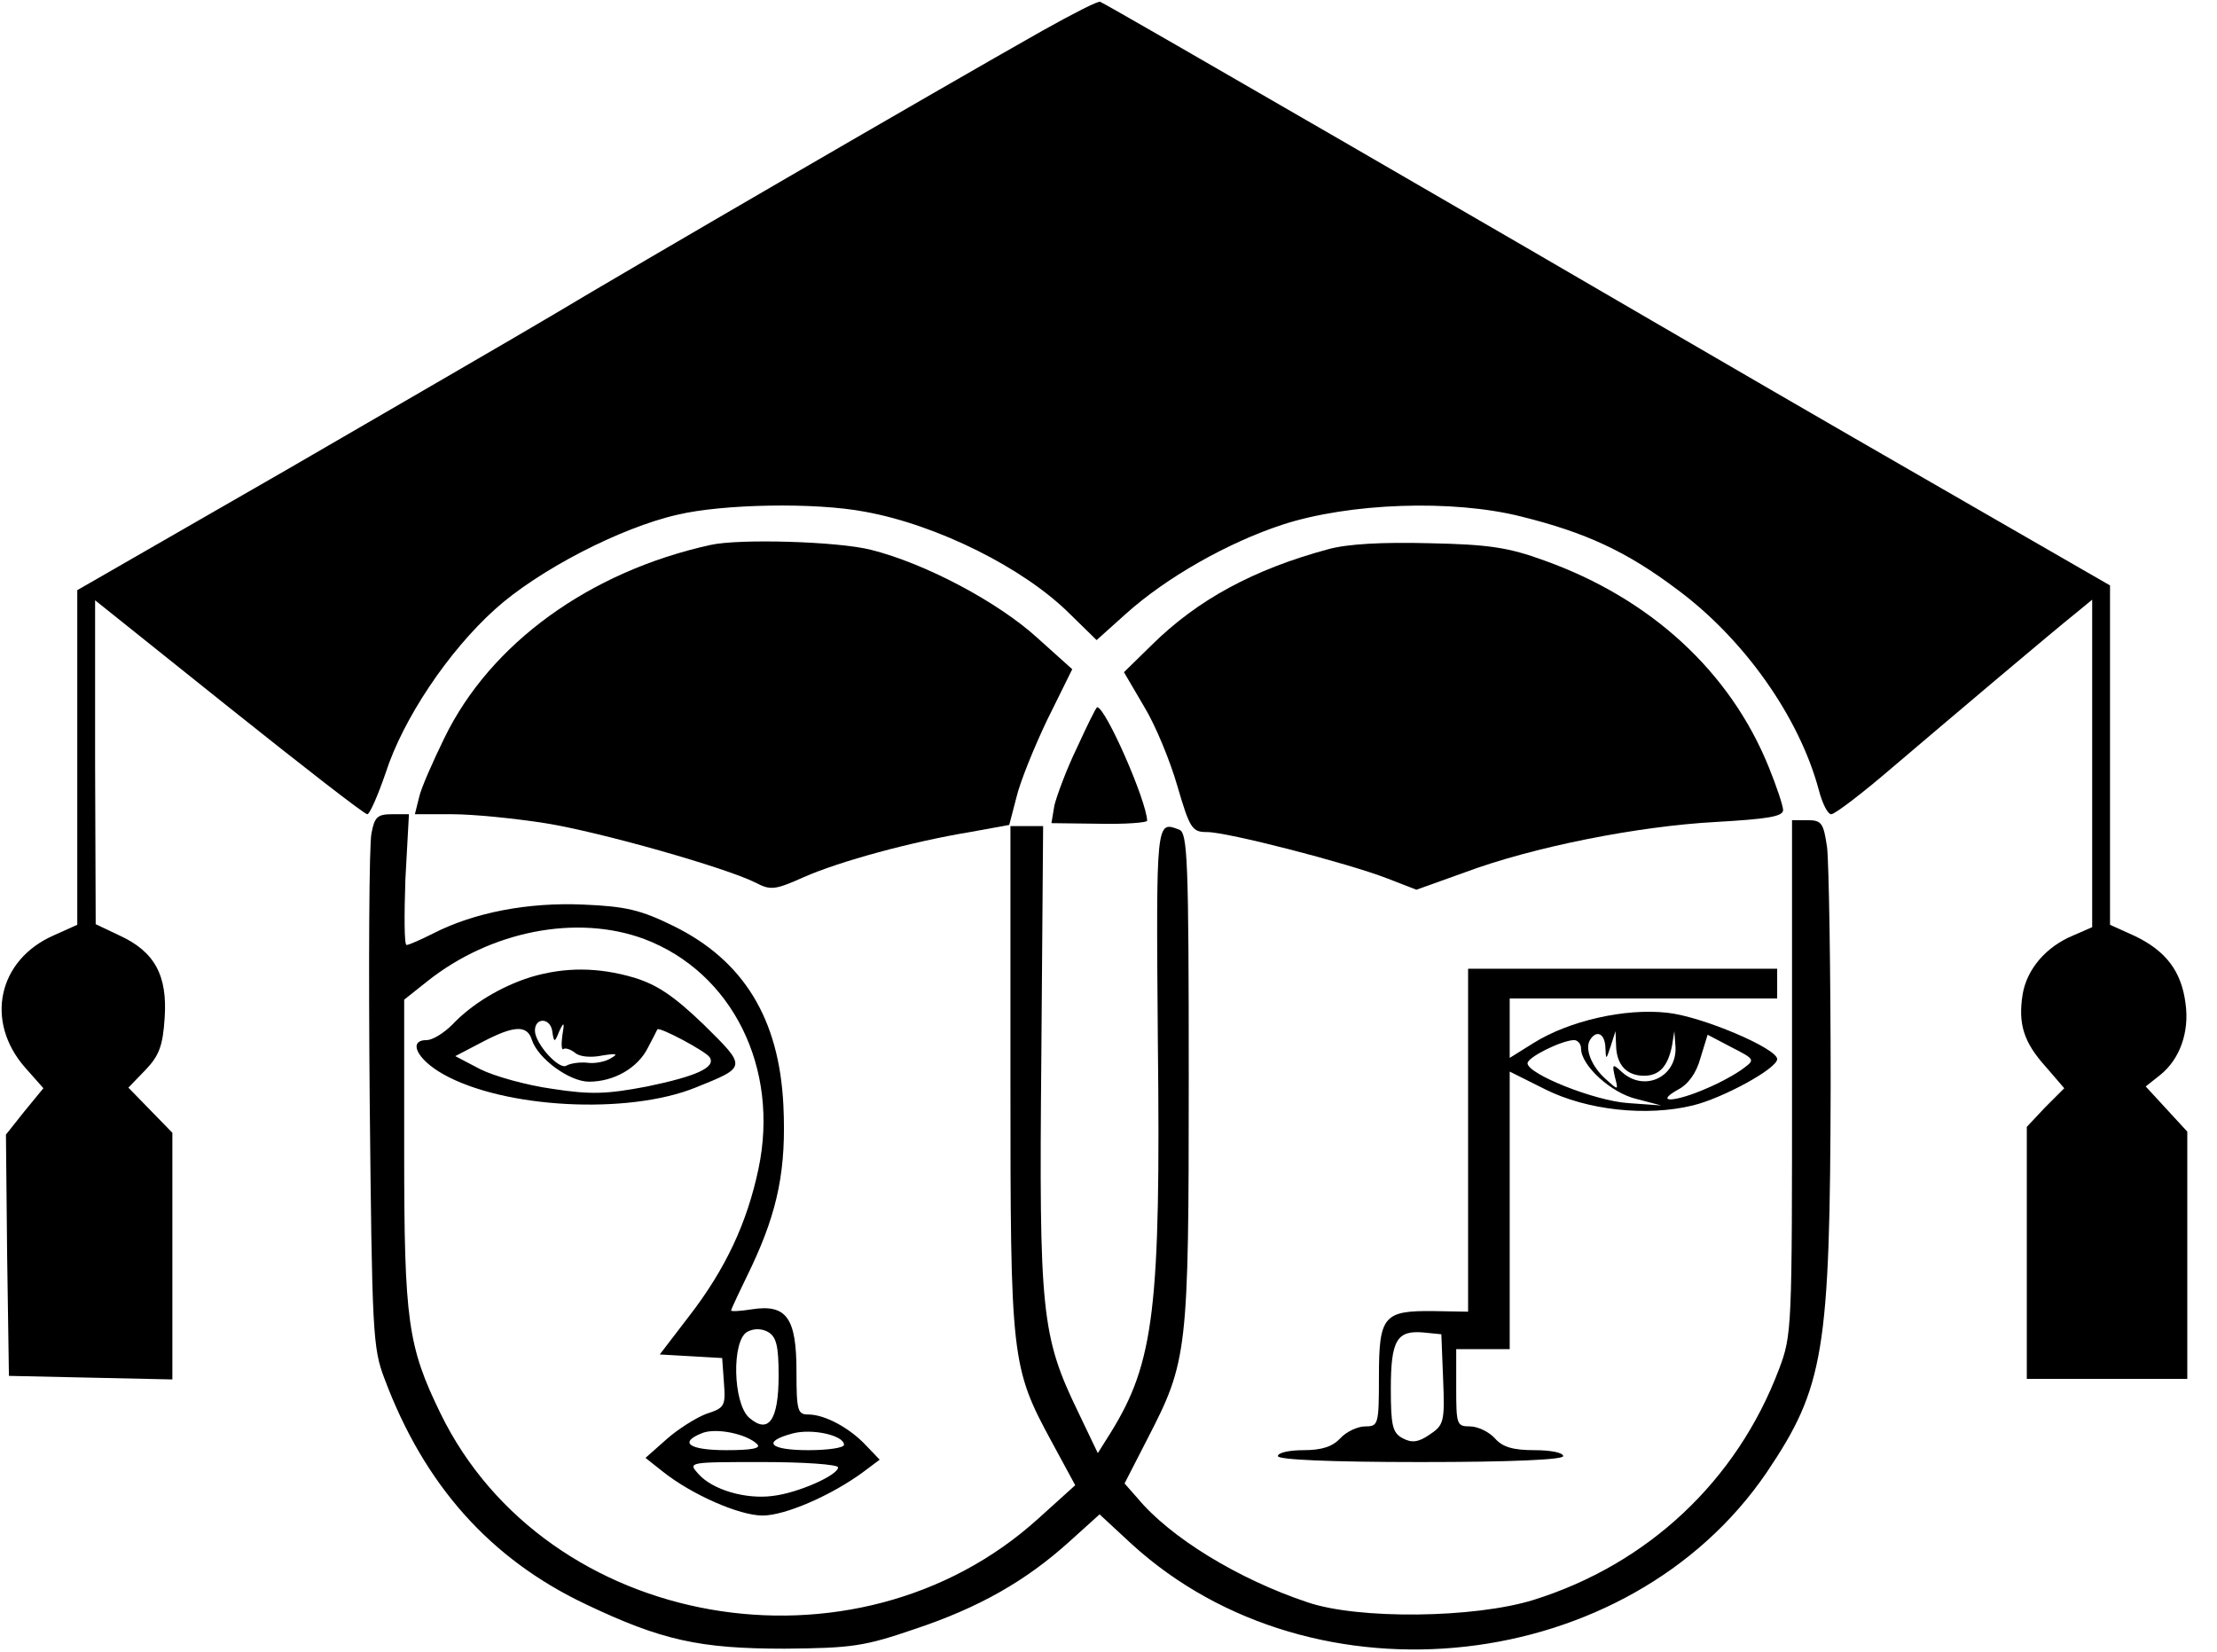
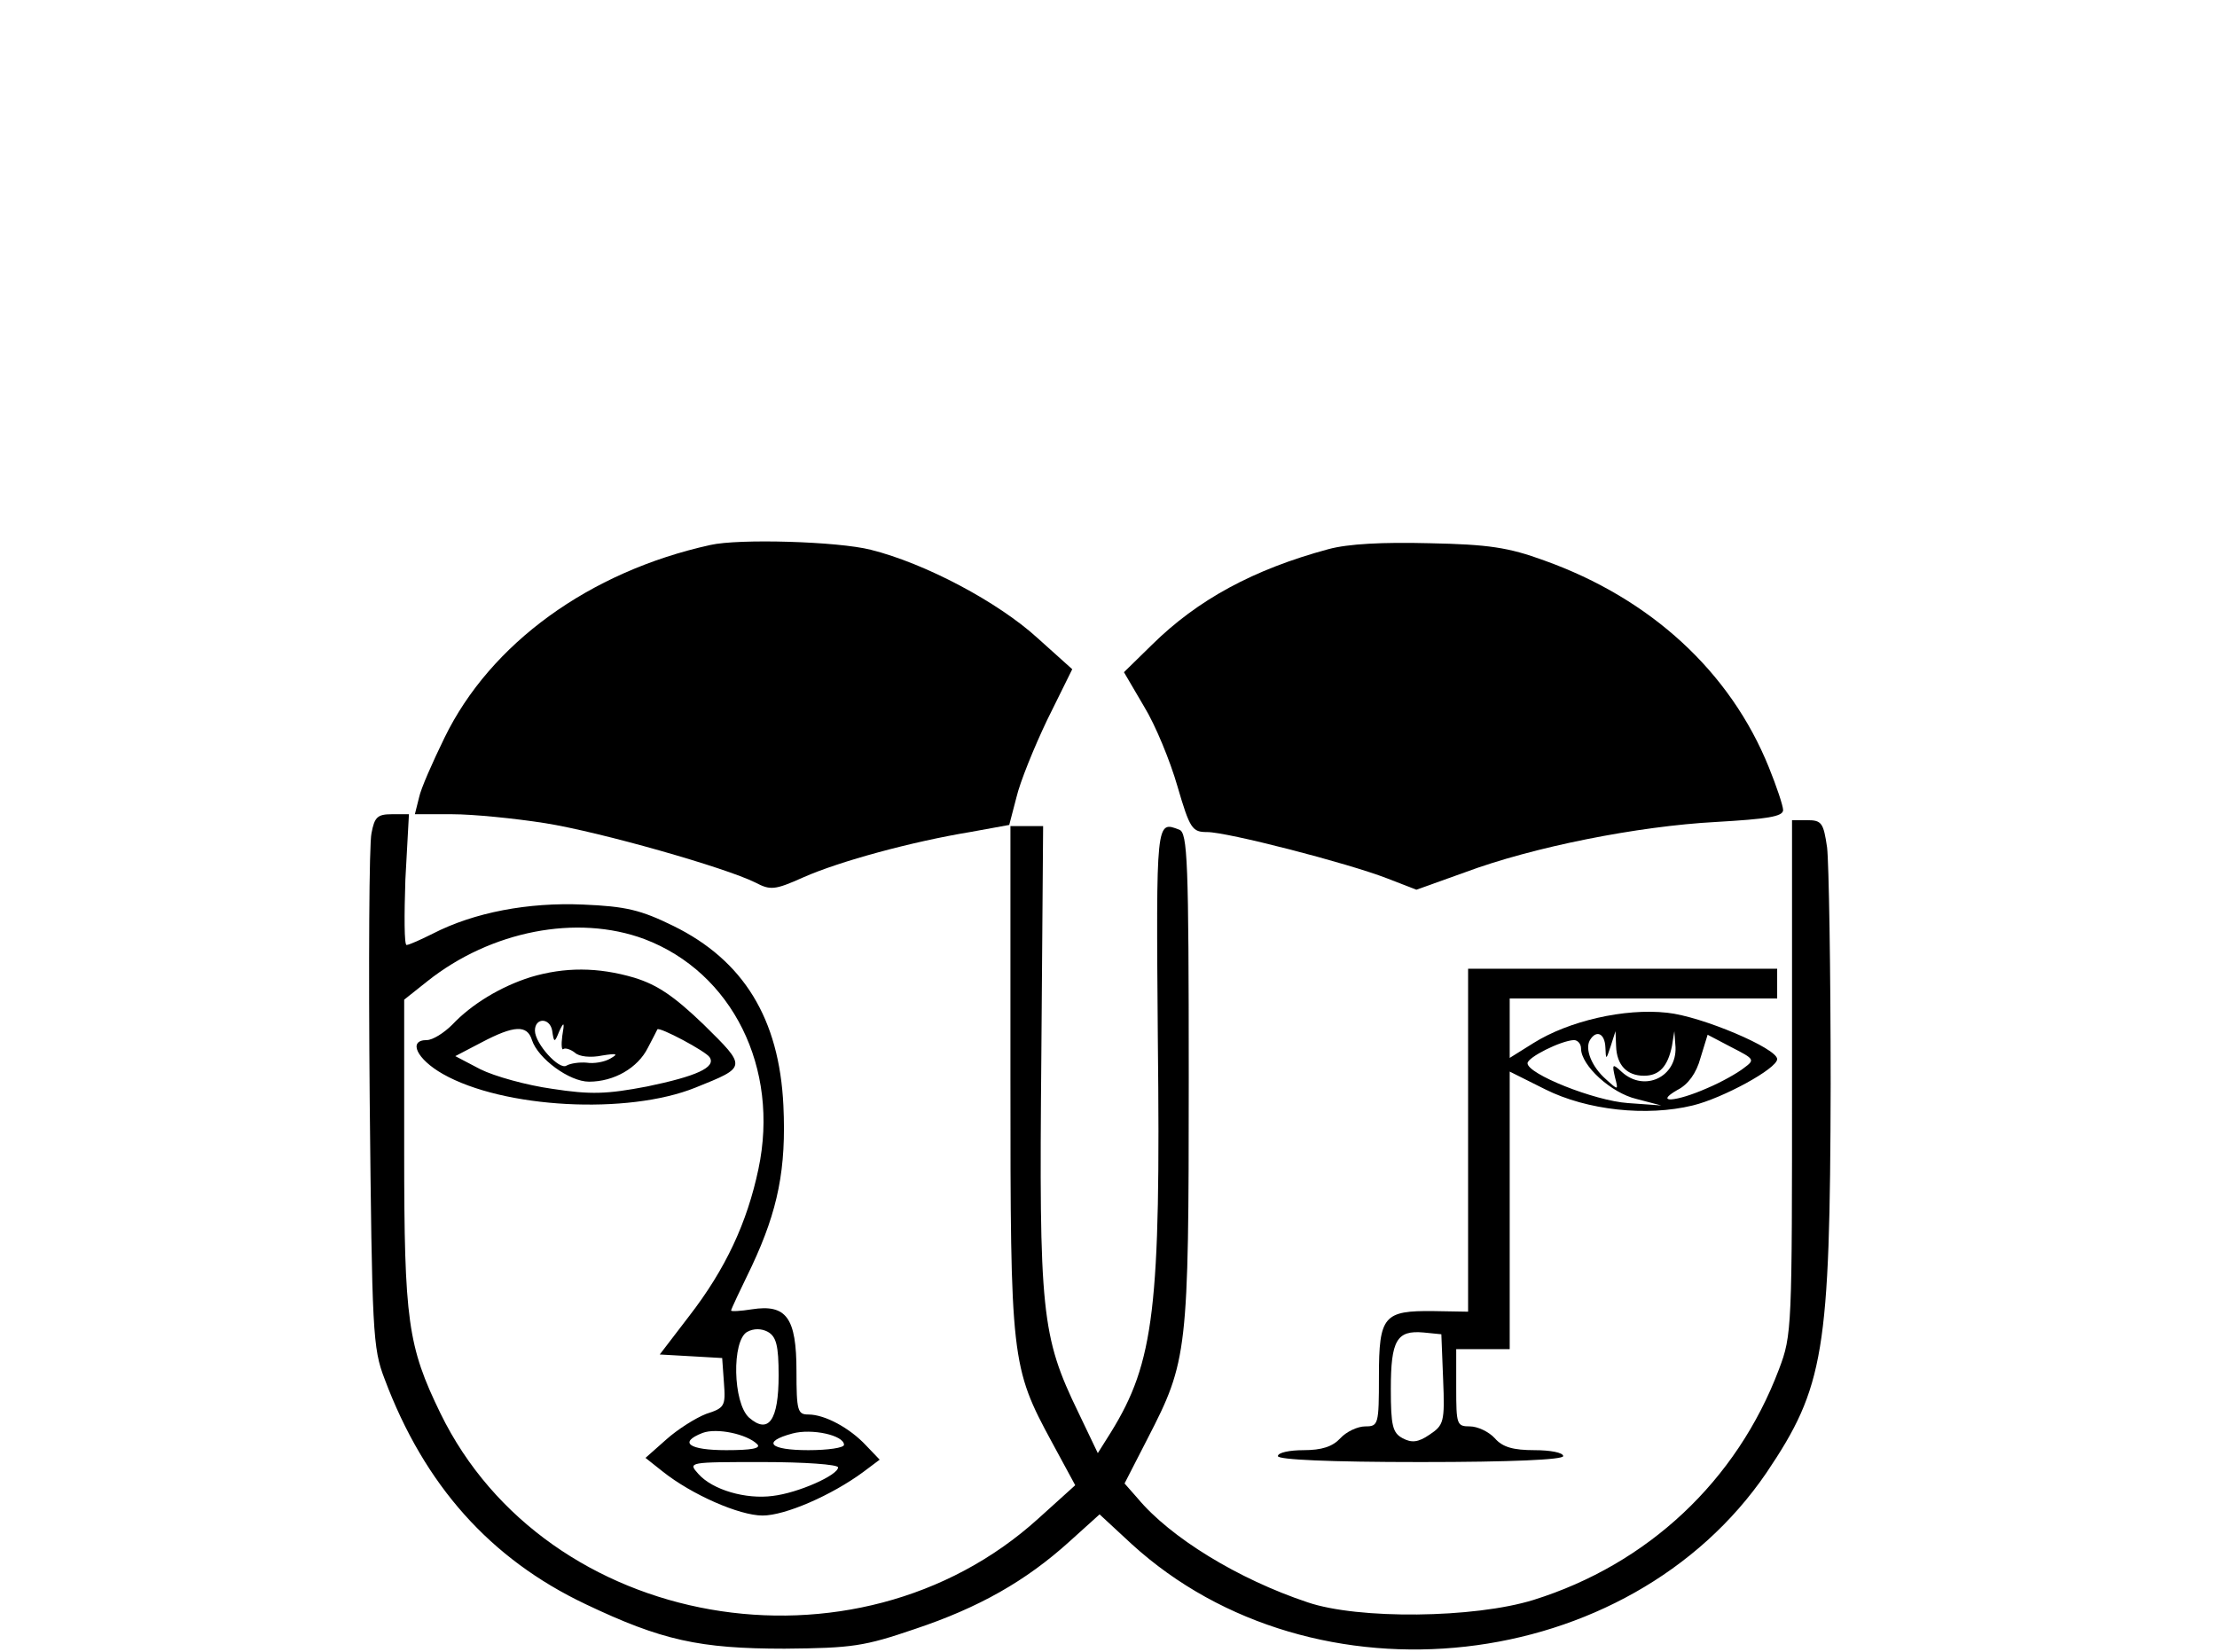
<svg xmlns="http://www.w3.org/2000/svg" version="1.0" width="373pt" height="278pt" viewBox="0 0 373 278" preserveAspectRatio="xMidYMid meet">
  <g transform="translate(0,278) scale(0.1,-0.1)" fill="#000000" stroke="none">
-     <path d="M1755 2729 c-177 -100 -695 -401 -825 -479 -52 -31 -254 -148 -447 -260 l-353 -203 0 -281 0 -282 -40 -18 c-93 -41 -116 -144 -48 -222 l31 -35 -32 -39 -31 -39 2 -203 3 -203 137 -3 138 -3 0 208 0 207 -37 38 -37 38 29 30 c23 24 29 41 32 87 5 72 -17 112 -76 139 l-40 19 -1 272 0 273 225 -180 c124 -99 228 -180 233 -180 4 0 18 32 31 70 29 90 105 204 184 275 72 65 210 137 307 159 76 18 231 21 315 5 122 -22 268 -95 345 -172 l45 -44 49 44 c69 62 172 120 263 150 113 37 287 43 402 14 109 -27 178 -59 263 -123 112 -83 205 -214 238 -337 6 -23 15 -41 21 -41 6 0 52 35 102 78 107 91 269 228 309 260 l28 23 0 -275 0 -276 -32 -14 c-46 -19 -78 -57 -85 -99 -8 -50 2 -81 39 -122 l31 -36 -32 -32 -31 -33 0 -212 0 -212 135 0 135 0 0 208 0 208 -35 38 -35 38 24 19 c33 26 50 72 43 121 -7 54 -33 88 -85 113 l-42 19 0 286 0 285 -302 174 c-167 96 -377 218 -468 271 -164 96 -918 533 -929 537 -3 2 -46 -20 -96 -48z" />
    <path d="M1195 1863 c-204 -45 -370 -166 -447 -324 -20 -41 -40 -86 -43 -101 l-7 -28 63 0 c35 0 105 -7 156 -15 94 -15 304 -75 354 -100 25 -13 32 -13 81 9 61 27 183 60 280 76 l66 12 12 46 c6 26 30 85 52 131 l42 85 -59 53 c-66 60 -188 125 -280 148 -55 14 -222 19 -270 8z" />
    <path d="M2235 1856 c-126 -34 -220 -85 -297 -161 l-47 -46 34 -58 c19 -31 44 -92 56 -134 21 -72 25 -77 50 -77 34 0 236 -52 303 -78 l49 -19 81 29 c115 43 292 78 423 85 86 5 113 9 113 20 0 7 -11 40 -24 72 -65 161 -199 284 -378 348 -60 22 -94 27 -193 29 -79 2 -137 -1 -170 -10z" />
-     <path d="M1812 1522 c-18 -37 -34 -81 -38 -97 l-5 -30 80 -1 c45 -1 81 2 81 5 -1 34 -70 191 -84 191 -2 0 -17 -31 -34 -68z" />
    <path d="M625 1378 c-4 -18 -5 -220 -3 -448 4 -392 5 -418 25 -470 67 -179 178 -303 338 -379 128 -61 192 -75 335 -75 114 1 134 4 219 33 108 36 187 81 260 147 l51 46 54 -50 c307 -280 836 -220 1068 120 97 144 107 203 108 654 0 193 -3 372 -6 398 -6 41 -9 46 -33 46 l-26 0 0 -432 c0 -424 0 -434 -22 -492 -71 -188 -221 -328 -413 -388 -100 -31 -295 -33 -380 -4 -117 39 -231 109 -286 175 l-22 25 39 76 c67 130 69 145 69 606 0 366 -2 413 -16 418 -39 15 -39 18 -36 -354 5 -450 -6 -542 -79 -660 l-22 -35 -33 69 c-62 128 -66 168 -62 599 l3 387 -27 0 -28 0 0 -423 c0 -474 1 -487 70 -614 l39 -72 -62 -56 c-308 -279 -828 -188 -1006 177 -55 113 -61 156 -61 439 l0 257 39 31 c107 85 252 113 365 71 148 -56 228 -217 192 -387 -19 -90 -55 -168 -117 -248 l-49 -64 53 -3 52 -3 3 -42 c3 -39 1 -42 -30 -52 -18 -7 -48 -26 -67 -43 l-35 -31 29 -23 c49 -39 129 -74 168 -74 38 0 116 34 169 73 l28 21 -23 24 c-27 29 -69 52 -97 52 -18 0 -20 6 -20 73 0 90 -17 113 -75 104 -19 -3 -35 -4 -35 -2 0 2 16 36 35 75 44 94 58 164 53 270 -7 146 -67 244 -185 302 -55 27 -80 33 -152 36 -92 4 -183 -13 -253 -49 -20 -10 -40 -19 -44 -19 -4 0 -4 50 -2 110 l6 110 -29 0 c-24 0 -29 -5 -34 -32z m685 -912 c0 -76 -17 -100 -50 -71 -27 25 -29 129 -3 144 11 6 24 6 35 0 14 -8 18 -23 18 -73z m-36 -116 c7 -7 -10 -10 -52 -10 -63 0 -81 13 -40 29 24 9 75 -2 92 -19z m146 -1 c0 -5 -27 -9 -60 -9 -65 0 -79 14 -27 28 33 9 87 -3 87 -19z m-10 -38 c0 -13 -67 -43 -110 -48 -45 -6 -101 10 -125 37 -18 20 -17 20 108 20 70 0 127 -4 127 -9z" />
    <path d="M893 1136 c-51 -16 -100 -46 -132 -80 -14 -14 -33 -26 -43 -26 -32 0 -17 -32 27 -57 102 -58 311 -69 425 -23 87 35 87 34 14 106 -50 48 -78 67 -117 79 -61 18 -117 18 -174 1z m48 -91 c8 17 9 15 5 -8 -2 -15 -1 -25 2 -22 3 2 11 0 19 -6 7 -7 27 -9 46 -5 25 4 28 3 14 -5 -10 -6 -28 -9 -40 -7 -12 1 -27 -1 -34 -5 -12 -8 -53 37 -53 59 0 22 25 22 29 0 3 -21 4 -21 12 -1z m-46 -15 c10 -31 63 -70 96 -70 42 0 82 23 99 57 8 15 15 29 16 31 3 5 82 -37 88 -47 11 -17 -23 -32 -105 -49 -68 -13 -95 -14 -160 -4 -43 6 -97 21 -121 33 l-42 22 44 23 c55 29 77 30 85 4z" />
    <path d="M2470 861 l0 -288 -58 1 c-84 1 -92 -8 -92 -110 0 -81 -1 -84 -23 -84 -13 0 -32 -9 -42 -20 -13 -14 -31 -20 -62 -20 -23 0 -43 -4 -43 -10 0 -6 87 -10 240 -10 153 0 240 4 240 10 0 6 -22 10 -48 10 -36 0 -54 5 -67 20 -10 11 -29 20 -42 20 -22 0 -23 3 -23 65 l0 65 45 0 45 0 0 233 0 234 60 -30 c70 -35 170 -46 248 -27 50 12 142 62 142 78 0 18 -127 72 -185 78 -72 8 -166 -14 -225 -51 l-40 -25 0 50 0 50 225 0 225 0 0 25 0 25 -260 0 -260 0 0 -289z m231 157 c1 -22 1 -22 9 2 l8 25 1 -25 c1 -32 18 -50 47 -50 26 0 40 16 47 50 l4 25 2 -27 c2 -50 -52 -76 -90 -42 -16 15 -17 14 -12 -8 6 -23 6 -23 -15 -4 -24 21 -36 51 -27 66 11 18 25 11 26 -12z m233 -35 c-10 -8 -38 -24 -62 -34 -52 -23 -90 -26 -50 -3 18 9 32 28 39 54 l12 39 40 -21 c39 -20 40 -21 21 -35z m-274 33 c0 -29 51 -75 93 -85 l42 -11 -56 4 c-57 4 -169 49 -169 67 0 10 56 38 78 39 6 0 12 -6 12 -14z m-232 -557 c3 -72 1 -77 -23 -93 -19 -13 -30 -14 -45 -6 -17 9 -20 21 -20 83 0 82 10 99 55 95 l30 -3 3 -76z" />
  </g>
</svg>